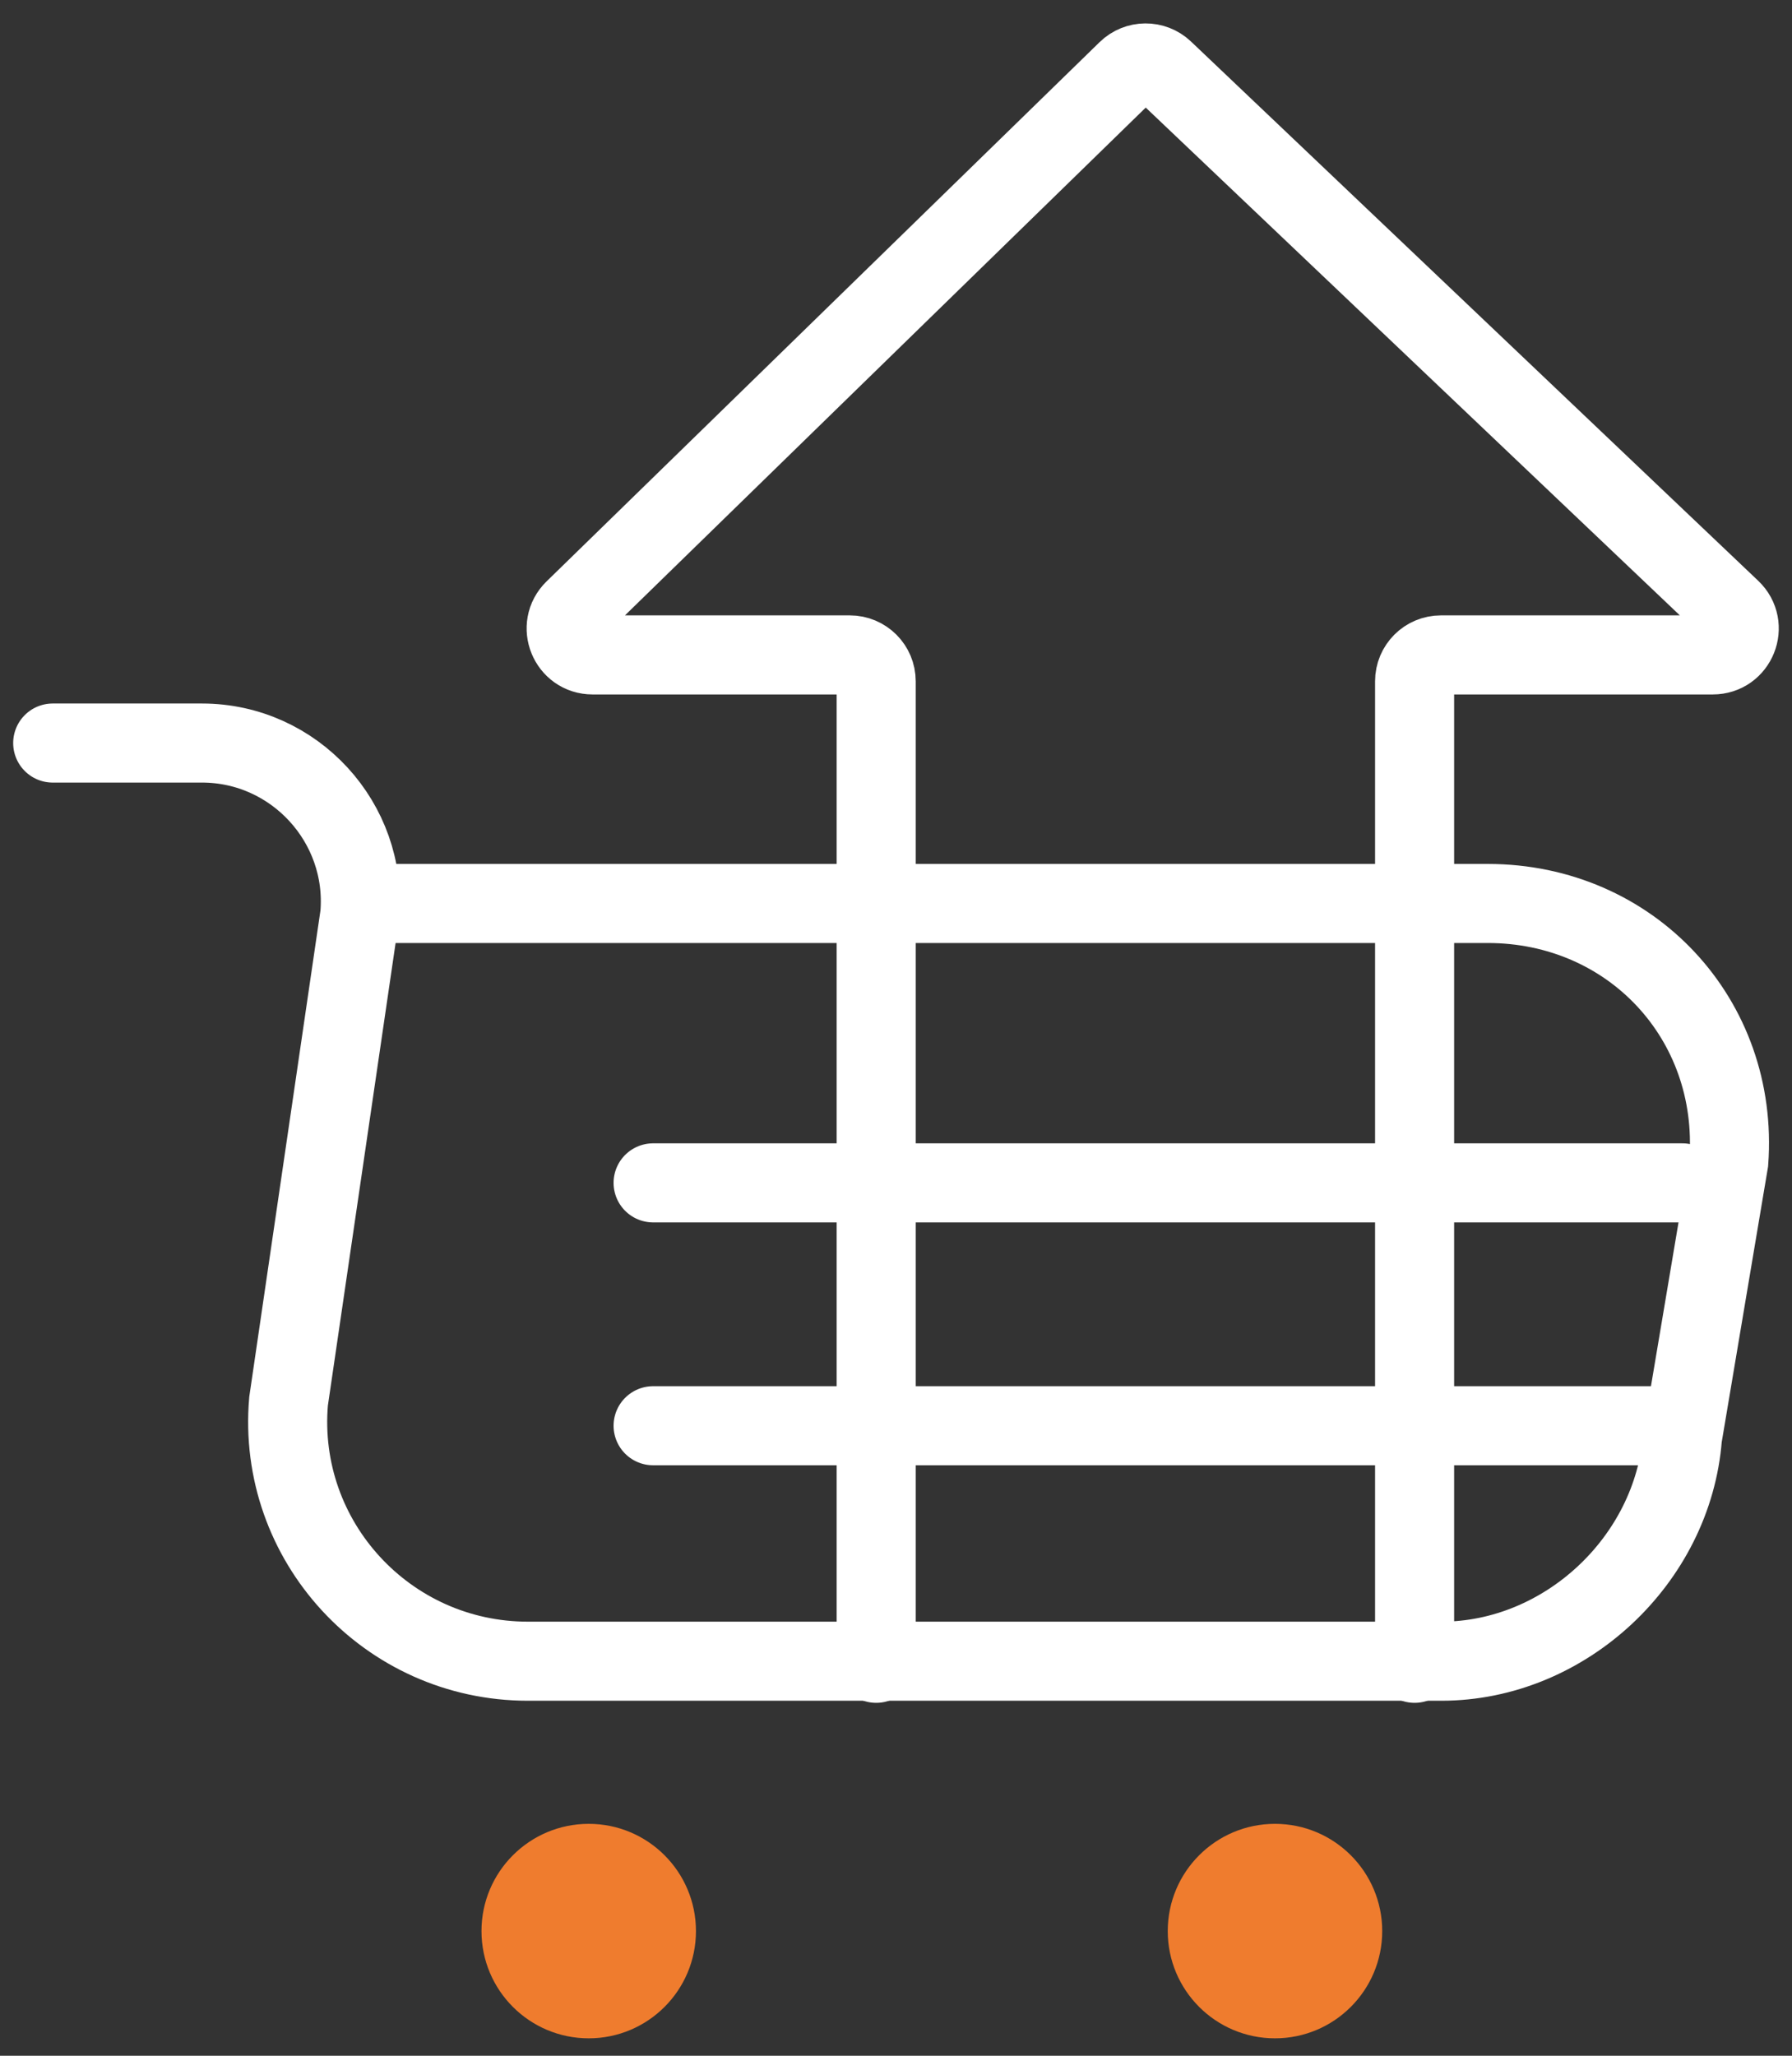
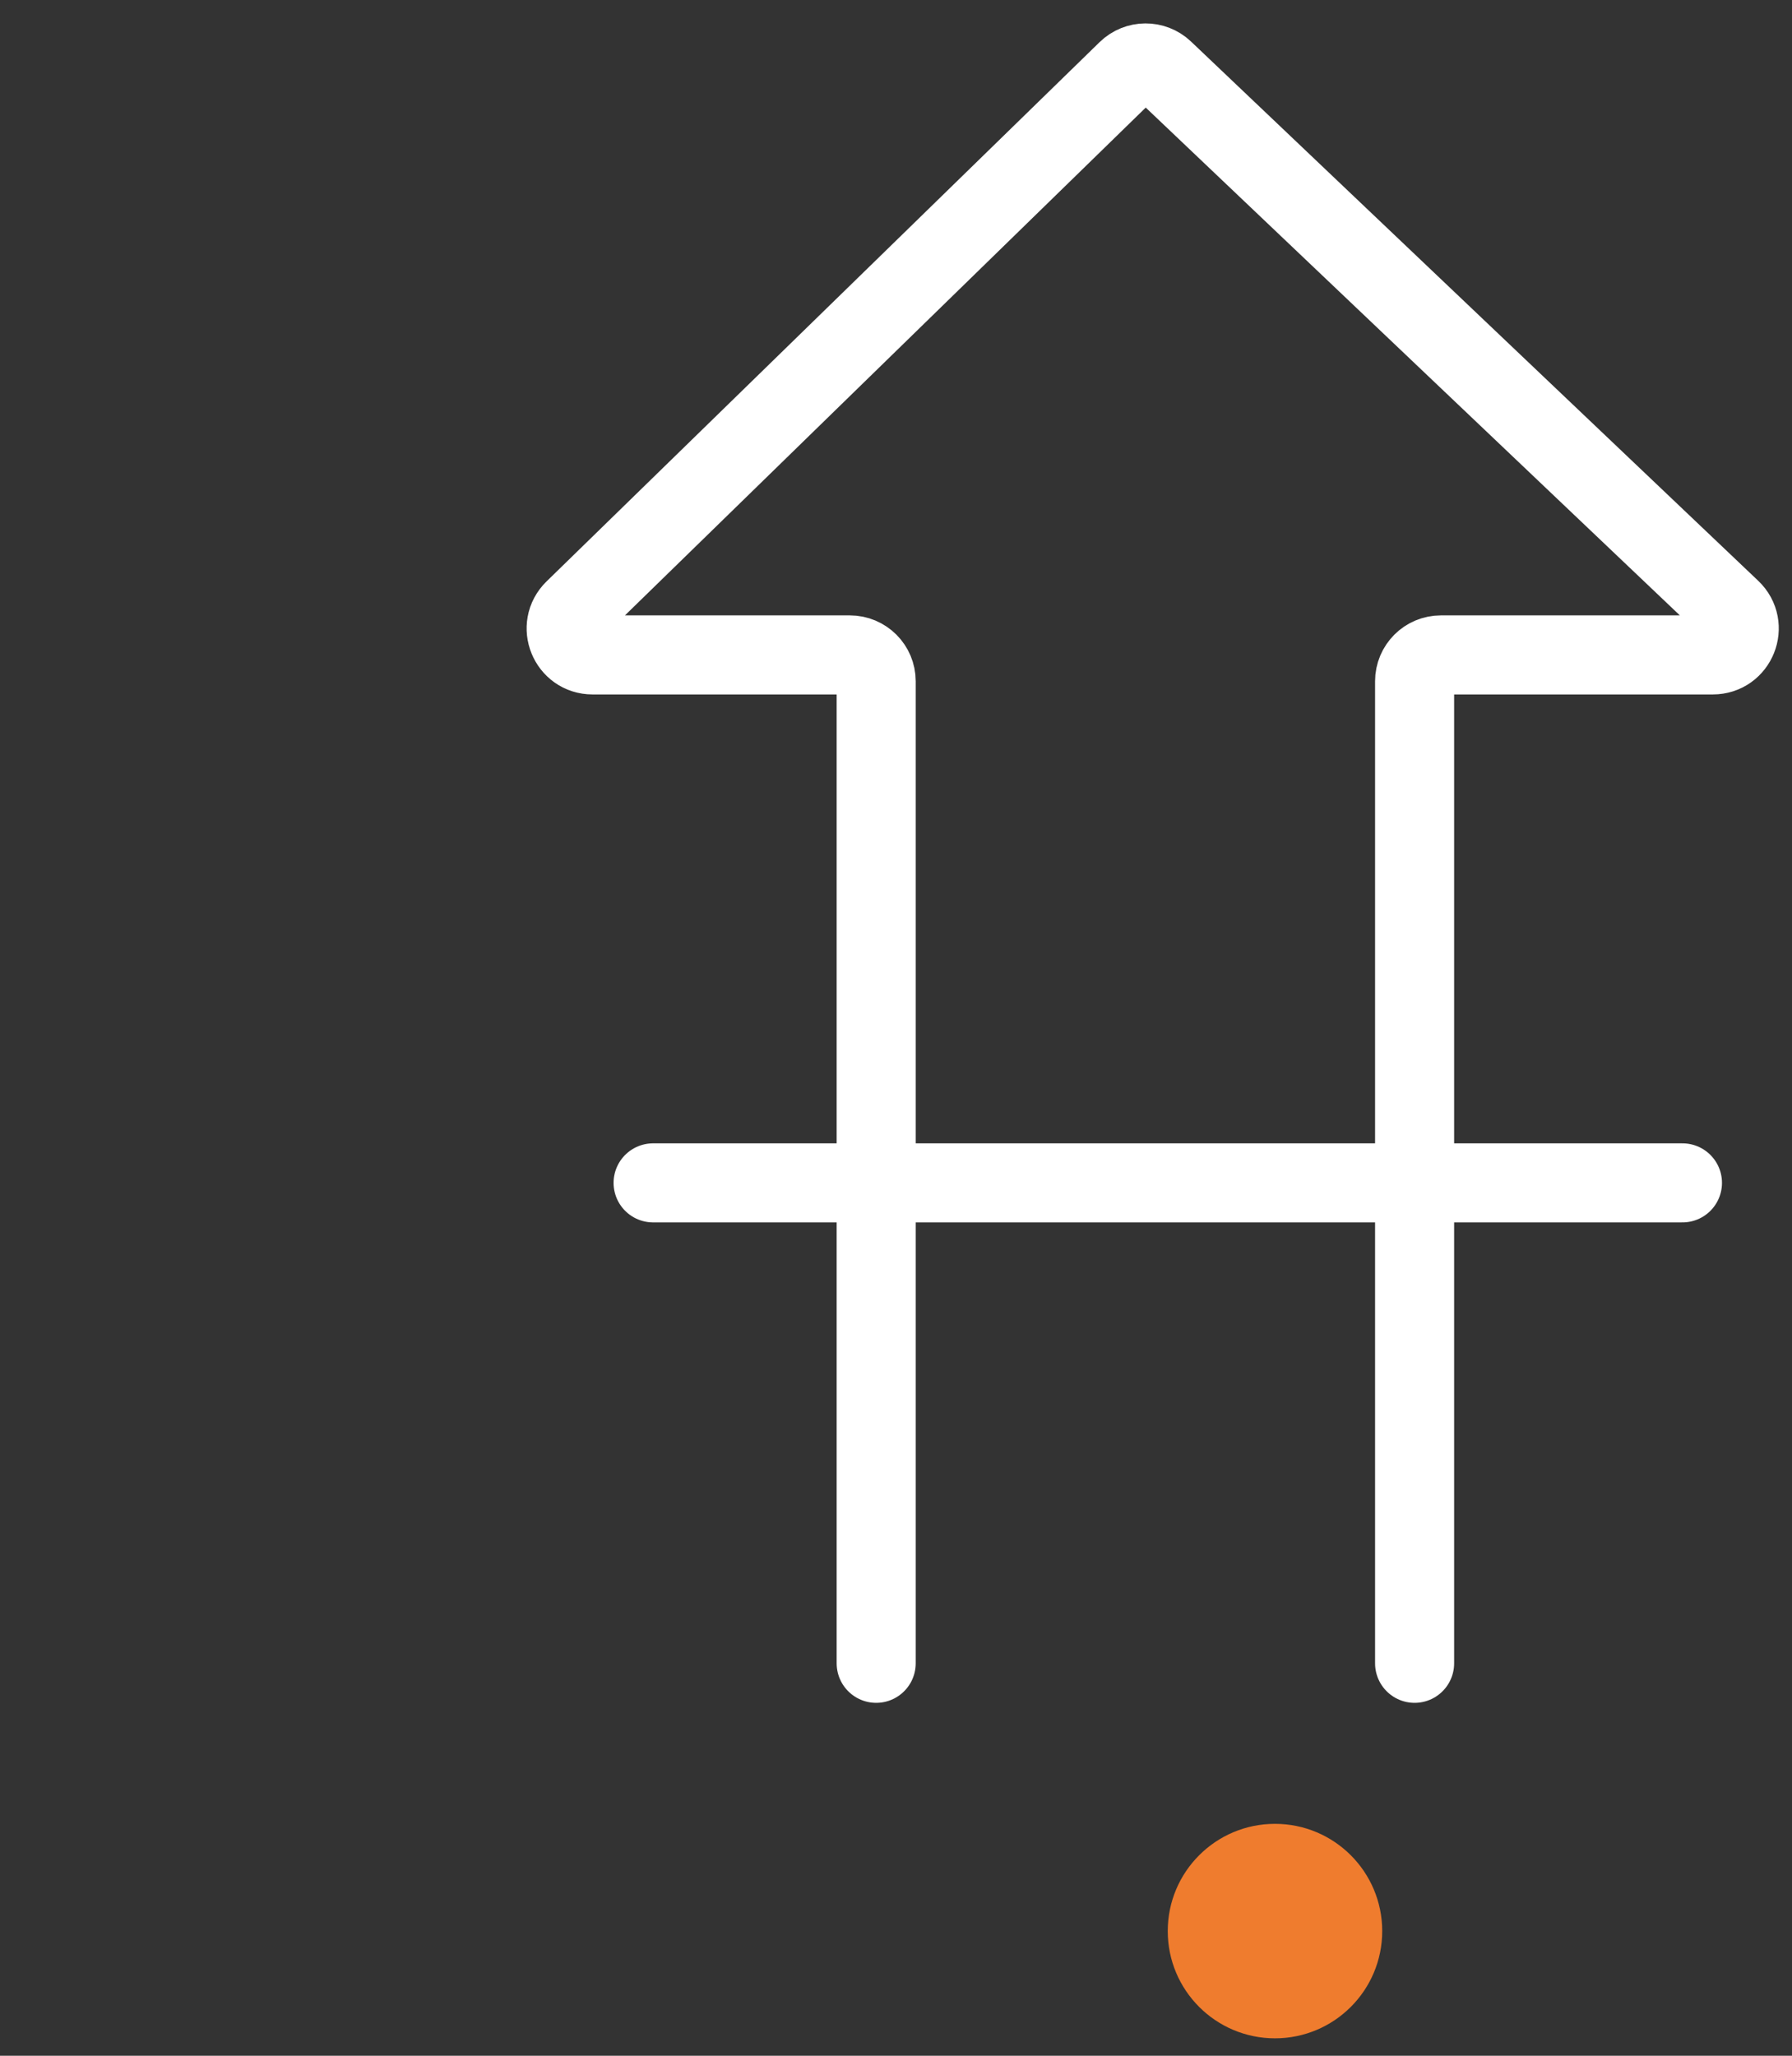
<svg xmlns="http://www.w3.org/2000/svg" width="68" height="78" viewBox="0 0 68 78" fill="none">
  <rect x="0" y="0" width="68" height="78" fill="#333333" stroke="none" />
-   <path d="M2 28.193H7.664C11.179 28.193 13.946 31.221 13.653 34.703L10.95 53.167C10.494 58.473 14.693 63.03 20.031 63.03H54.697C59.384 63.03 63.485 59.189 63.843 54.534L65.602 44.078C65.993 38.674 61.891 34.28 56.456 34.28H14.434" stroke="white" stroke-width="3" stroke-linecap="round" />
  <path d="M33.248 63.11V25.849C33.248 25.296 32.8 24.849 32.248 24.849H22.485C21.588 24.849 21.145 23.759 21.788 23.133L42.774 2.672C43.159 2.297 43.771 2.293 44.161 2.663L65.685 23.124C66.34 23.746 65.9 24.849 64.996 24.849H54.679C54.126 24.849 53.679 25.296 53.679 25.849V63.11" stroke="white" stroke-width="3" stroke-linecap="round" />
  <path d="M48.381 77.339C50.628 77.339 52.45 75.517 52.45 73.27C52.45 71.023 50.628 69.201 48.381 69.201C46.134 69.201 44.312 71.023 44.312 73.27C44.312 75.517 46.134 77.339 48.381 77.339Z" fill="#EF7C2E" />
-   <path d="M22.34 77.339C24.587 77.339 26.409 75.517 26.409 73.27C26.409 71.023 24.587 69.201 22.34 69.201C20.093 69.201 18.271 71.023 18.271 73.27C18.271 75.517 20.093 77.339 22.34 77.339Z" fill="#EF7C2E" />
  <path d="M24.783 44.881H63.843" stroke="white" stroke-width="3" stroke-linecap="round" />
-   <path d="M24.783 54.096H63.843" stroke="white" stroke-width="3" stroke-linecap="round" />
</svg>